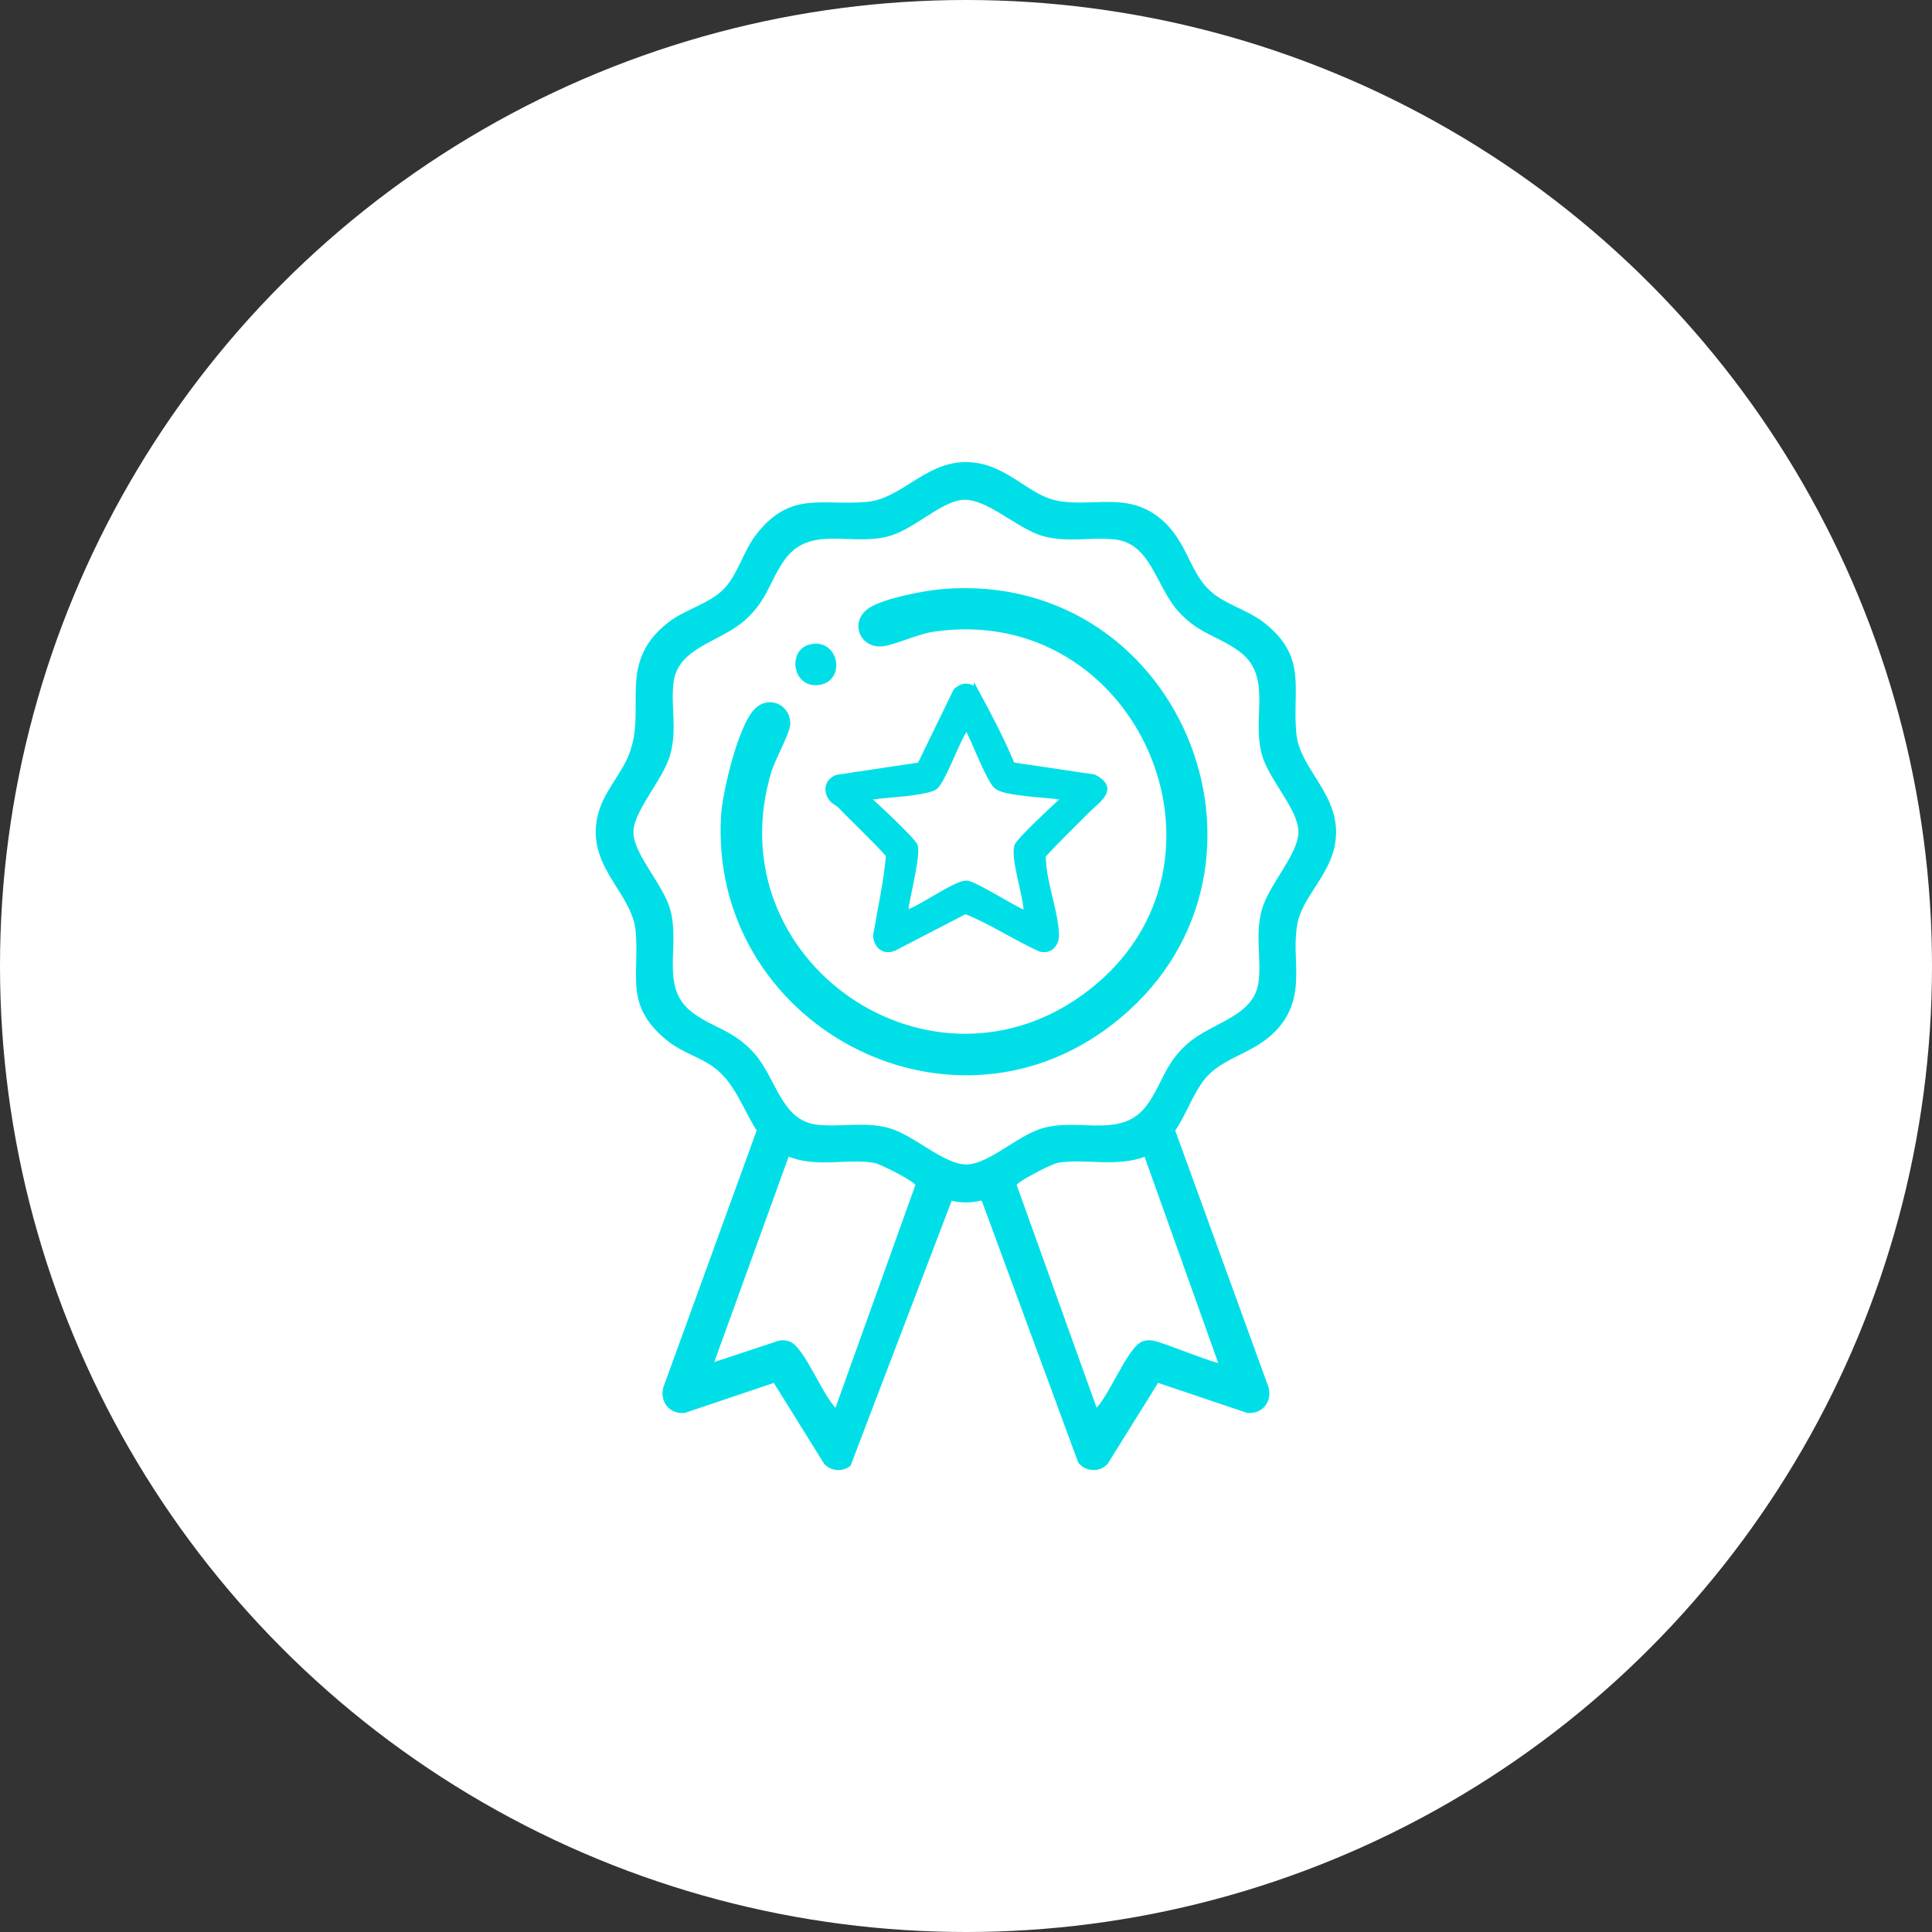
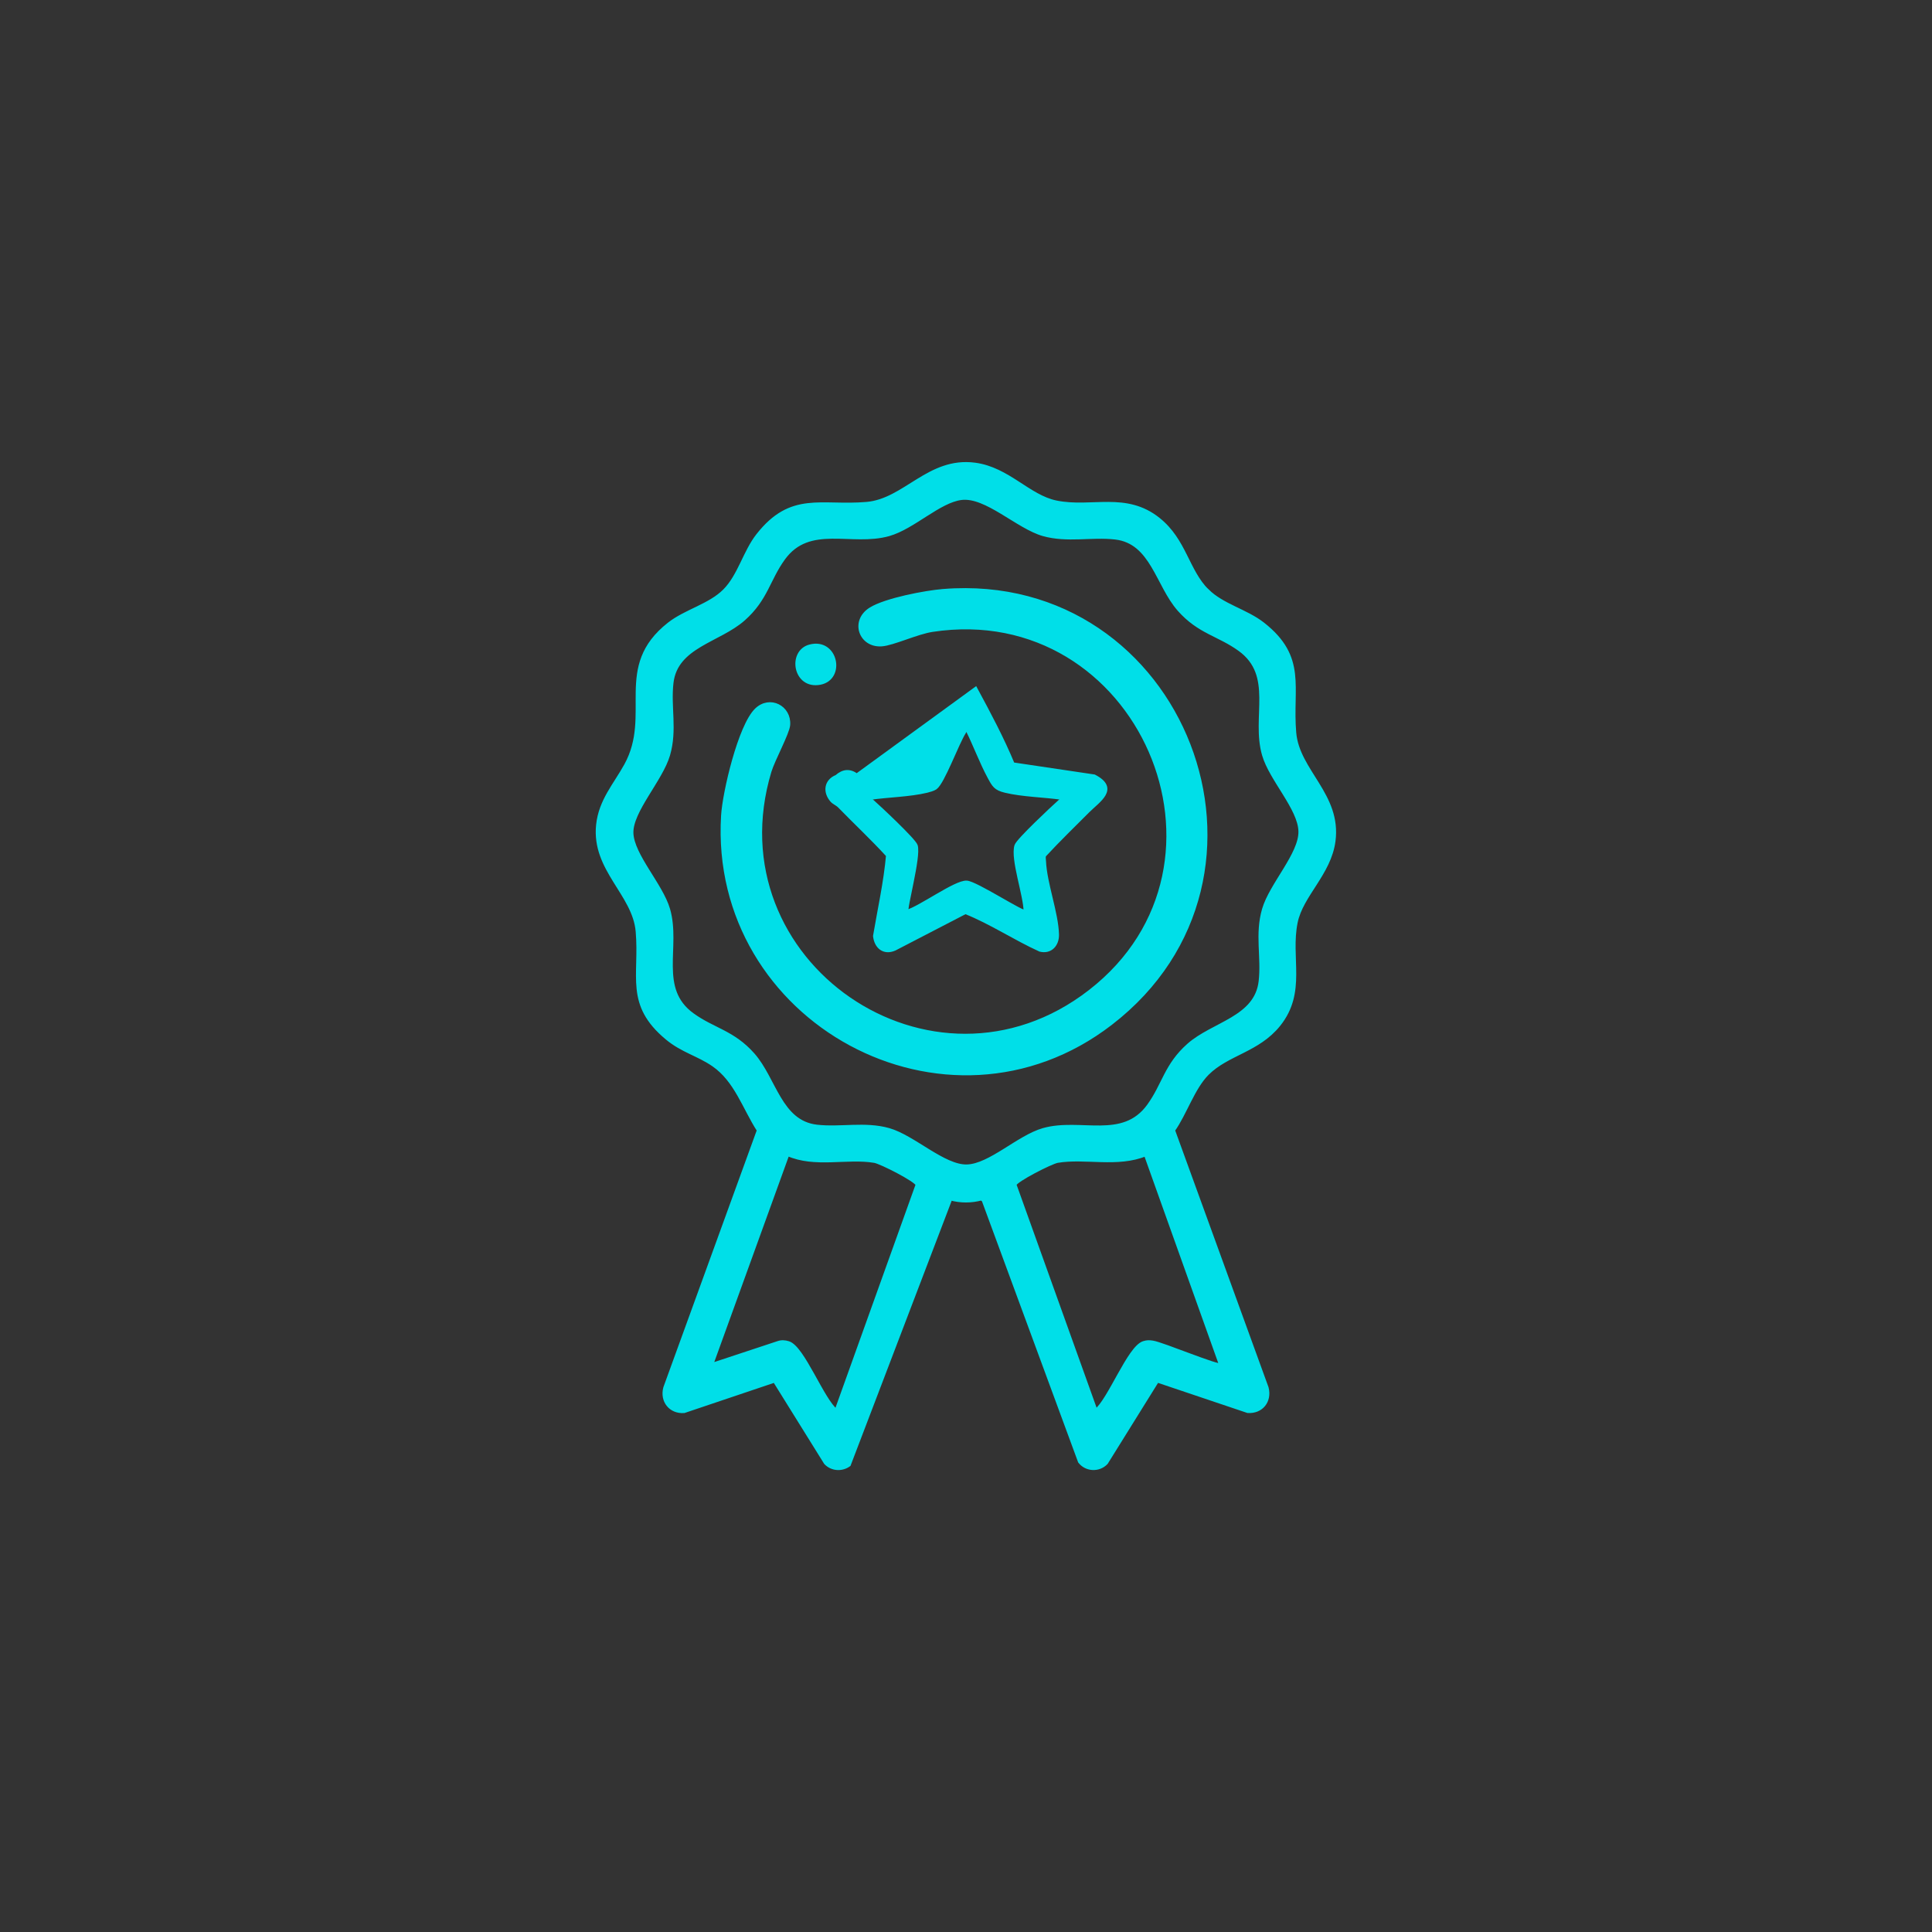
<svg xmlns="http://www.w3.org/2000/svg" id="Ebene_2" data-name="Ebene 2" viewBox="0 0 477.38 477.38">
  <rect x="0" y="0" width="477.38" height="477.38" fill="#333333" stroke="none" />
  <defs>
    <style>
      .cls-1 {
        fill: #00dfe8;
        stroke: #00dfe8;
        stroke-miterlimit: 10;
      }

      .cls-2 {
        fill: #fff;
      }
    </style>
  </defs>
  <g id="Ebene_1-2" data-name="Ebene 1">
-     <circle class="cls-2" cx="238.69" cy="238.69" r="238.69" />
    <g>
      <path class="cls-1" d="M298.3,146c3.69,3.69,9.6,5,13.72,8.24,10.52,8.26,6.8,15.58,7.77,26.84.82,9.49,11.19,15.39,9.7,26.72-1.06,8.05-7.97,13.31-9.35,20.1-1.79,8.8,2.25,17.19-4.2,25.25-5.13,6.4-12.66,7.08-17.65,12.06-3.57,3.57-5.5,9.9-8.46,14.06l23.13,63.64c.85,3.26-1.31,5.96-4.65,5.73l-22.38-7.54-12.63,20.3c-1.79,1.9-4.87,1.75-6.45-.29l-23.79-64.57-.55-.43c-2.5.68-5.17.68-7.67,0l-25.11,65.79c-1.75,1.27-4.19,1.1-5.68-.49l-12.63-20.3-22.38,7.54c-3.29.26-5.52-2.48-4.65-5.73l23.13-63.64c-3.57-5.53-5.6-12.35-11.2-16.22-3.78-2.61-7.69-3.45-11.48-6.6-10.04-8.34-6.31-15.22-7.27-26.32-.8-9.31-10.92-15.29-9.78-26.28.62-6,4.27-9.93,6.93-14.77,6.9-12.58-2.82-24.28,10.63-34.84,4.12-3.23,10.04-4.55,13.72-8.24,3.69-3.69,5-9.6,8.24-13.72,8.26-10.52,15.58-6.8,26.84-7.77,9.49-.82,15.39-11.19,26.72-9.7,8.21,1.08,13.24,7.95,20.1,9.35,8.8,1.79,17.19-2.25,25.25,4.2,6.5,5.21,7.05,12.64,12.06,17.65ZM237.55,123.04c-5.53.67-11.89,7.22-17.96,8.94-9.18,2.6-19.62-2.91-26.06,5.98-3.76,5.19-4.25,10.01-9.84,14.96-6.07,5.38-16.73,6.64-17.78,15.8-.69,6,.96,11.61-.83,17.77s-9.25,13.91-9.07,19.36c.18,5.49,7.33,12.86,9.07,18.87,2.68,9.27-2.9,19.62,5.98,26.06,5.19,3.76,10.01,4.25,14.96,9.84,5.37,6.07,6.65,16.73,15.8,17.78,5.88.67,11.9-.83,17.77.83,6.11,1.73,13.58,9.15,19.32,9s12.78-7.26,18.91-9c9.18-2.6,19.62,2.91,26.06-5.98,3.76-5.19,4.25-10.01,9.84-14.96,6.07-5.38,16.73-6.64,17.78-15.8.69-6-.96-11.61.83-17.77s9.14-13.64,9-19.32-7.23-12.81-9-18.91c-2.68-9.27,2.9-19.62-5.98-26.06-5.19-3.76-10.01-4.25-14.96-9.84-5.37-6.07-6.65-16.73-15.8-17.78-5.88-.67-11.9.83-17.77-.83-6.34-1.79-14.1-9.69-20.27-8.94ZM206.66,348.71l20.09-56c-.27-1.14-9.06-5.6-10.65-5.87-6.79-1.15-14.75,1.32-21.52-1.71l-18.91,52.22,16.5-5.46c.91-.33,1.71-.28,2.63,0,3.57,1.12,8.38,14.14,11.86,16.83ZM283.1,285.18c-6.93,2.88-14.96.5-21.8,1.65-1.59.27-10.37,4.73-10.65,5.87l20.09,56c3.47-2.69,8.29-15.71,11.86-16.83.86-.27,1.34-.24,2.21-.12,2.37.34,16.31,6.22,16.93,5.58l-18.63-52.16Z" />
-       <path class="cls-1" d="M241.04,170.27c3.28,6.07,6.57,12.24,9.2,18.6l20.11,2.99c5.86,3.03,1.02,5.9-1.6,8.53-3.61,3.61-7.28,7.18-10.75,10.93-.2.49-.06.98-.04,1.48.24,5.52,3.08,12.8,3.21,18.12.06,2.45-1.61,4.38-4.17,3.73-6.27-2.85-12.11-6.78-18.46-9.31l-17.52,9.08c-2.61,1.13-4.51-.49-4.8-3.14,1.12-6.63,2.62-13.28,3.21-19.95-3.84-4.2-8-8.08-11.97-12.16-.56-.58-1.39-.88-1.86-1.41-1.84-2.1-1.47-4.77,1.14-5.81l20.45-3.06,8.89-18.29c1.63-1.43,3.19-1.6,4.96-.3ZM239.12,180.37c-.95-.21-.65.13-.91.52-1.75,2.71-5.27,12.44-7.11,13.73-.51.35-1.47.61-2.1.77-4.21,1.02-9.63,1.11-14,1.74-.26.96.24.69.52.93,1.66,1.46,10.32,9.57,10.74,10.9.86,2.74-2.78,15.72-2.26,16.37,3.3-.87,12.09-7.38,14.85-7.24,2.29.12,14.07,7.88,14.57,7.24.04-3.92-3.3-13.07-2.26-16.37.42-1.32,9.08-9.43,10.74-10.9.28-.24.79.02.52-.93-4.36-.63-9.78-.72-14-1.74-2.43-.59-2.81-1.33-3.94-3.42-1.93-3.57-3.54-7.92-5.37-11.6Z" />
+       <path class="cls-1" d="M241.04,170.27c3.28,6.07,6.57,12.24,9.2,18.6l20.11,2.99c5.86,3.03,1.02,5.9-1.6,8.53-3.61,3.61-7.28,7.18-10.75,10.93-.2.49-.06.98-.04,1.48.24,5.52,3.08,12.8,3.21,18.12.06,2.45-1.61,4.38-4.17,3.73-6.27-2.85-12.11-6.78-18.46-9.31l-17.52,9.08c-2.61,1.13-4.51-.49-4.8-3.14,1.12-6.63,2.62-13.28,3.21-19.95-3.84-4.2-8-8.08-11.97-12.16-.56-.58-1.39-.88-1.86-1.41-1.84-2.1-1.47-4.77,1.14-5.81c1.63-1.43,3.19-1.6,4.96-.3ZM239.12,180.37c-.95-.21-.65.13-.91.52-1.75,2.71-5.27,12.44-7.11,13.73-.51.35-1.47.61-2.1.77-4.21,1.02-9.63,1.11-14,1.74-.26.96.24.69.52.93,1.66,1.46,10.32,9.57,10.74,10.9.86,2.74-2.78,15.72-2.26,16.37,3.3-.87,12.09-7.38,14.85-7.24,2.29.12,14.07,7.88,14.57,7.24.04-3.92-3.3-13.07-2.26-16.37.42-1.32,9.08-9.43,10.74-10.9.28-.24.79.02.52-.93-4.36-.63-9.78-.72-14-1.74-2.43-.59-2.81-1.33-3.94-3.42-1.93-3.57-3.54-7.92-5.37-11.6Z" />
      <g>
        <path class="cls-1" d="M233.12,146.03c59.27-4.69,88.43,70.52,41.29,106.81-40.52,31.2-98.79-.63-95.74-51.3.35-5.77,4.19-22.16,8.26-26.1,3.31-3.2,8.13-.62,7.82,3.66-.14,1.98-3.74,8.56-4.62,11.45-14.24,47.23,40.2,84.76,79.23,54.49,40.72-31.59,12.1-97.2-39-89.4-3.84.58-9.7,3.37-12.5,3.57-5.19.37-7.36-5.78-2.68-8.67,3.71-2.29,13.49-4.16,17.94-4.51Z" />
        <path class="cls-1" d="M200.11,159.75c6.48-1.71,8.36,7.83,2.52,8.95-6.22,1.19-7.55-7.62-2.52-8.95Z" />
      </g>
    </g>
  </g>
</svg>